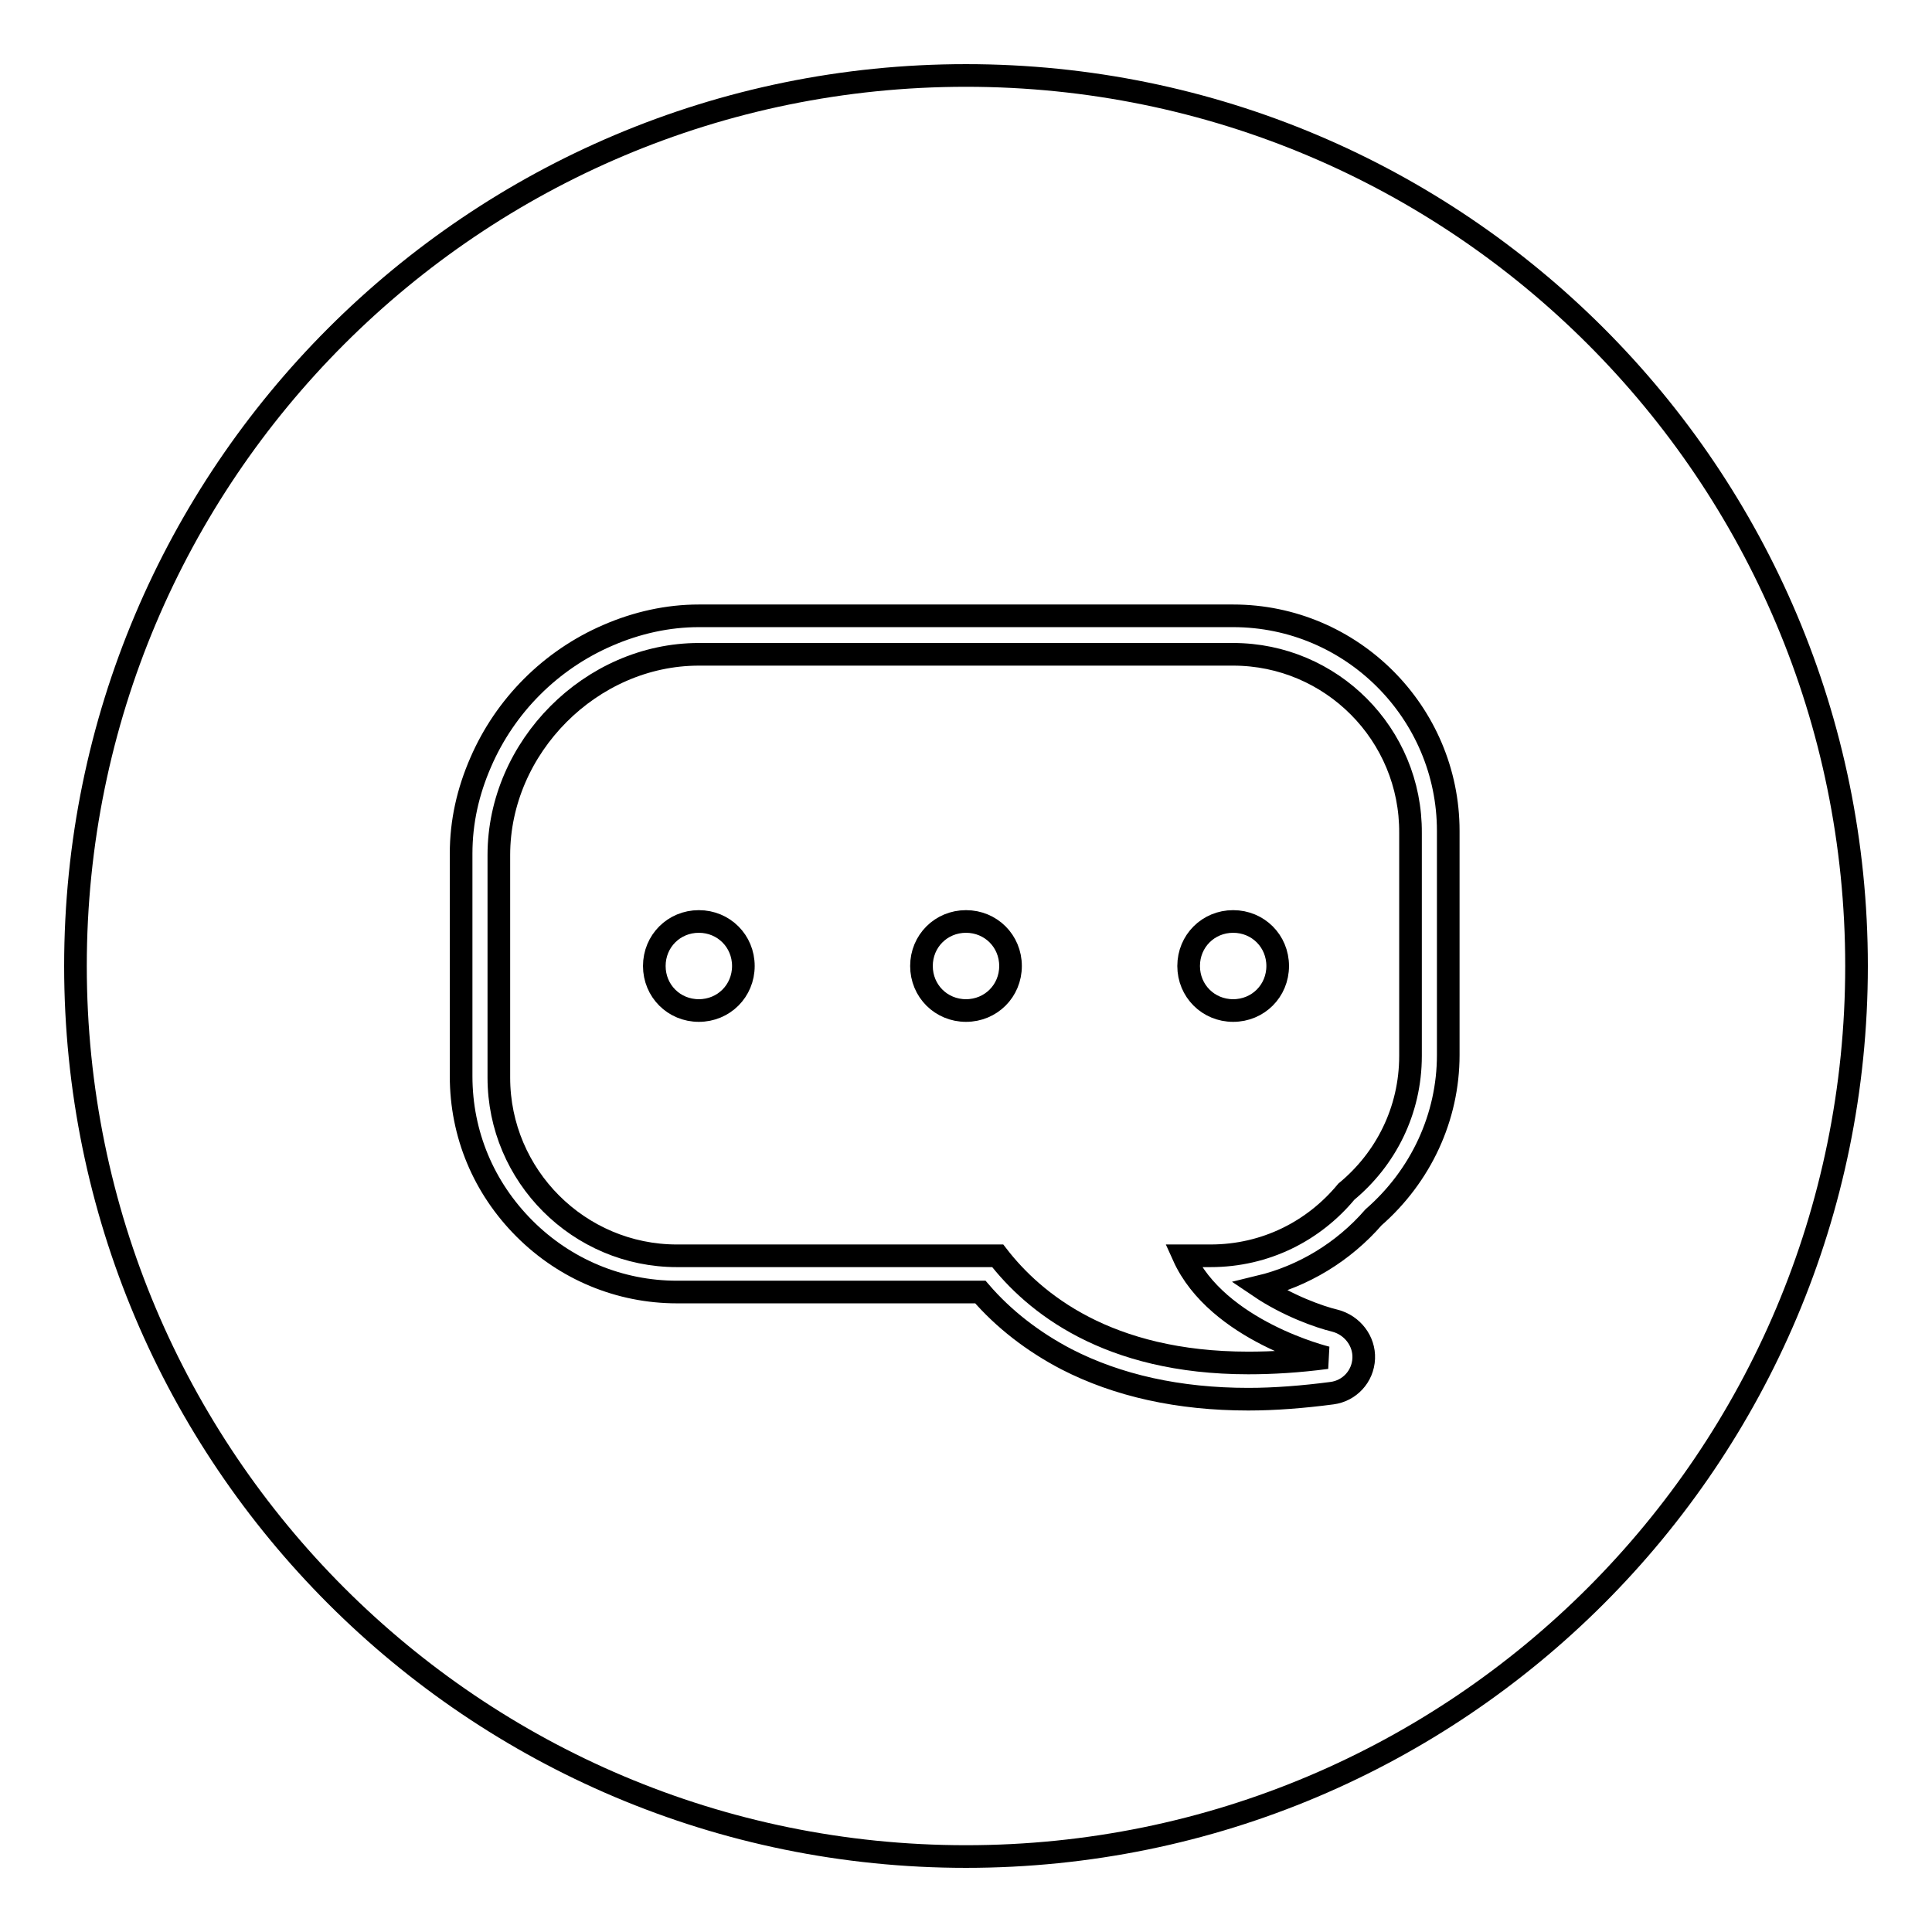
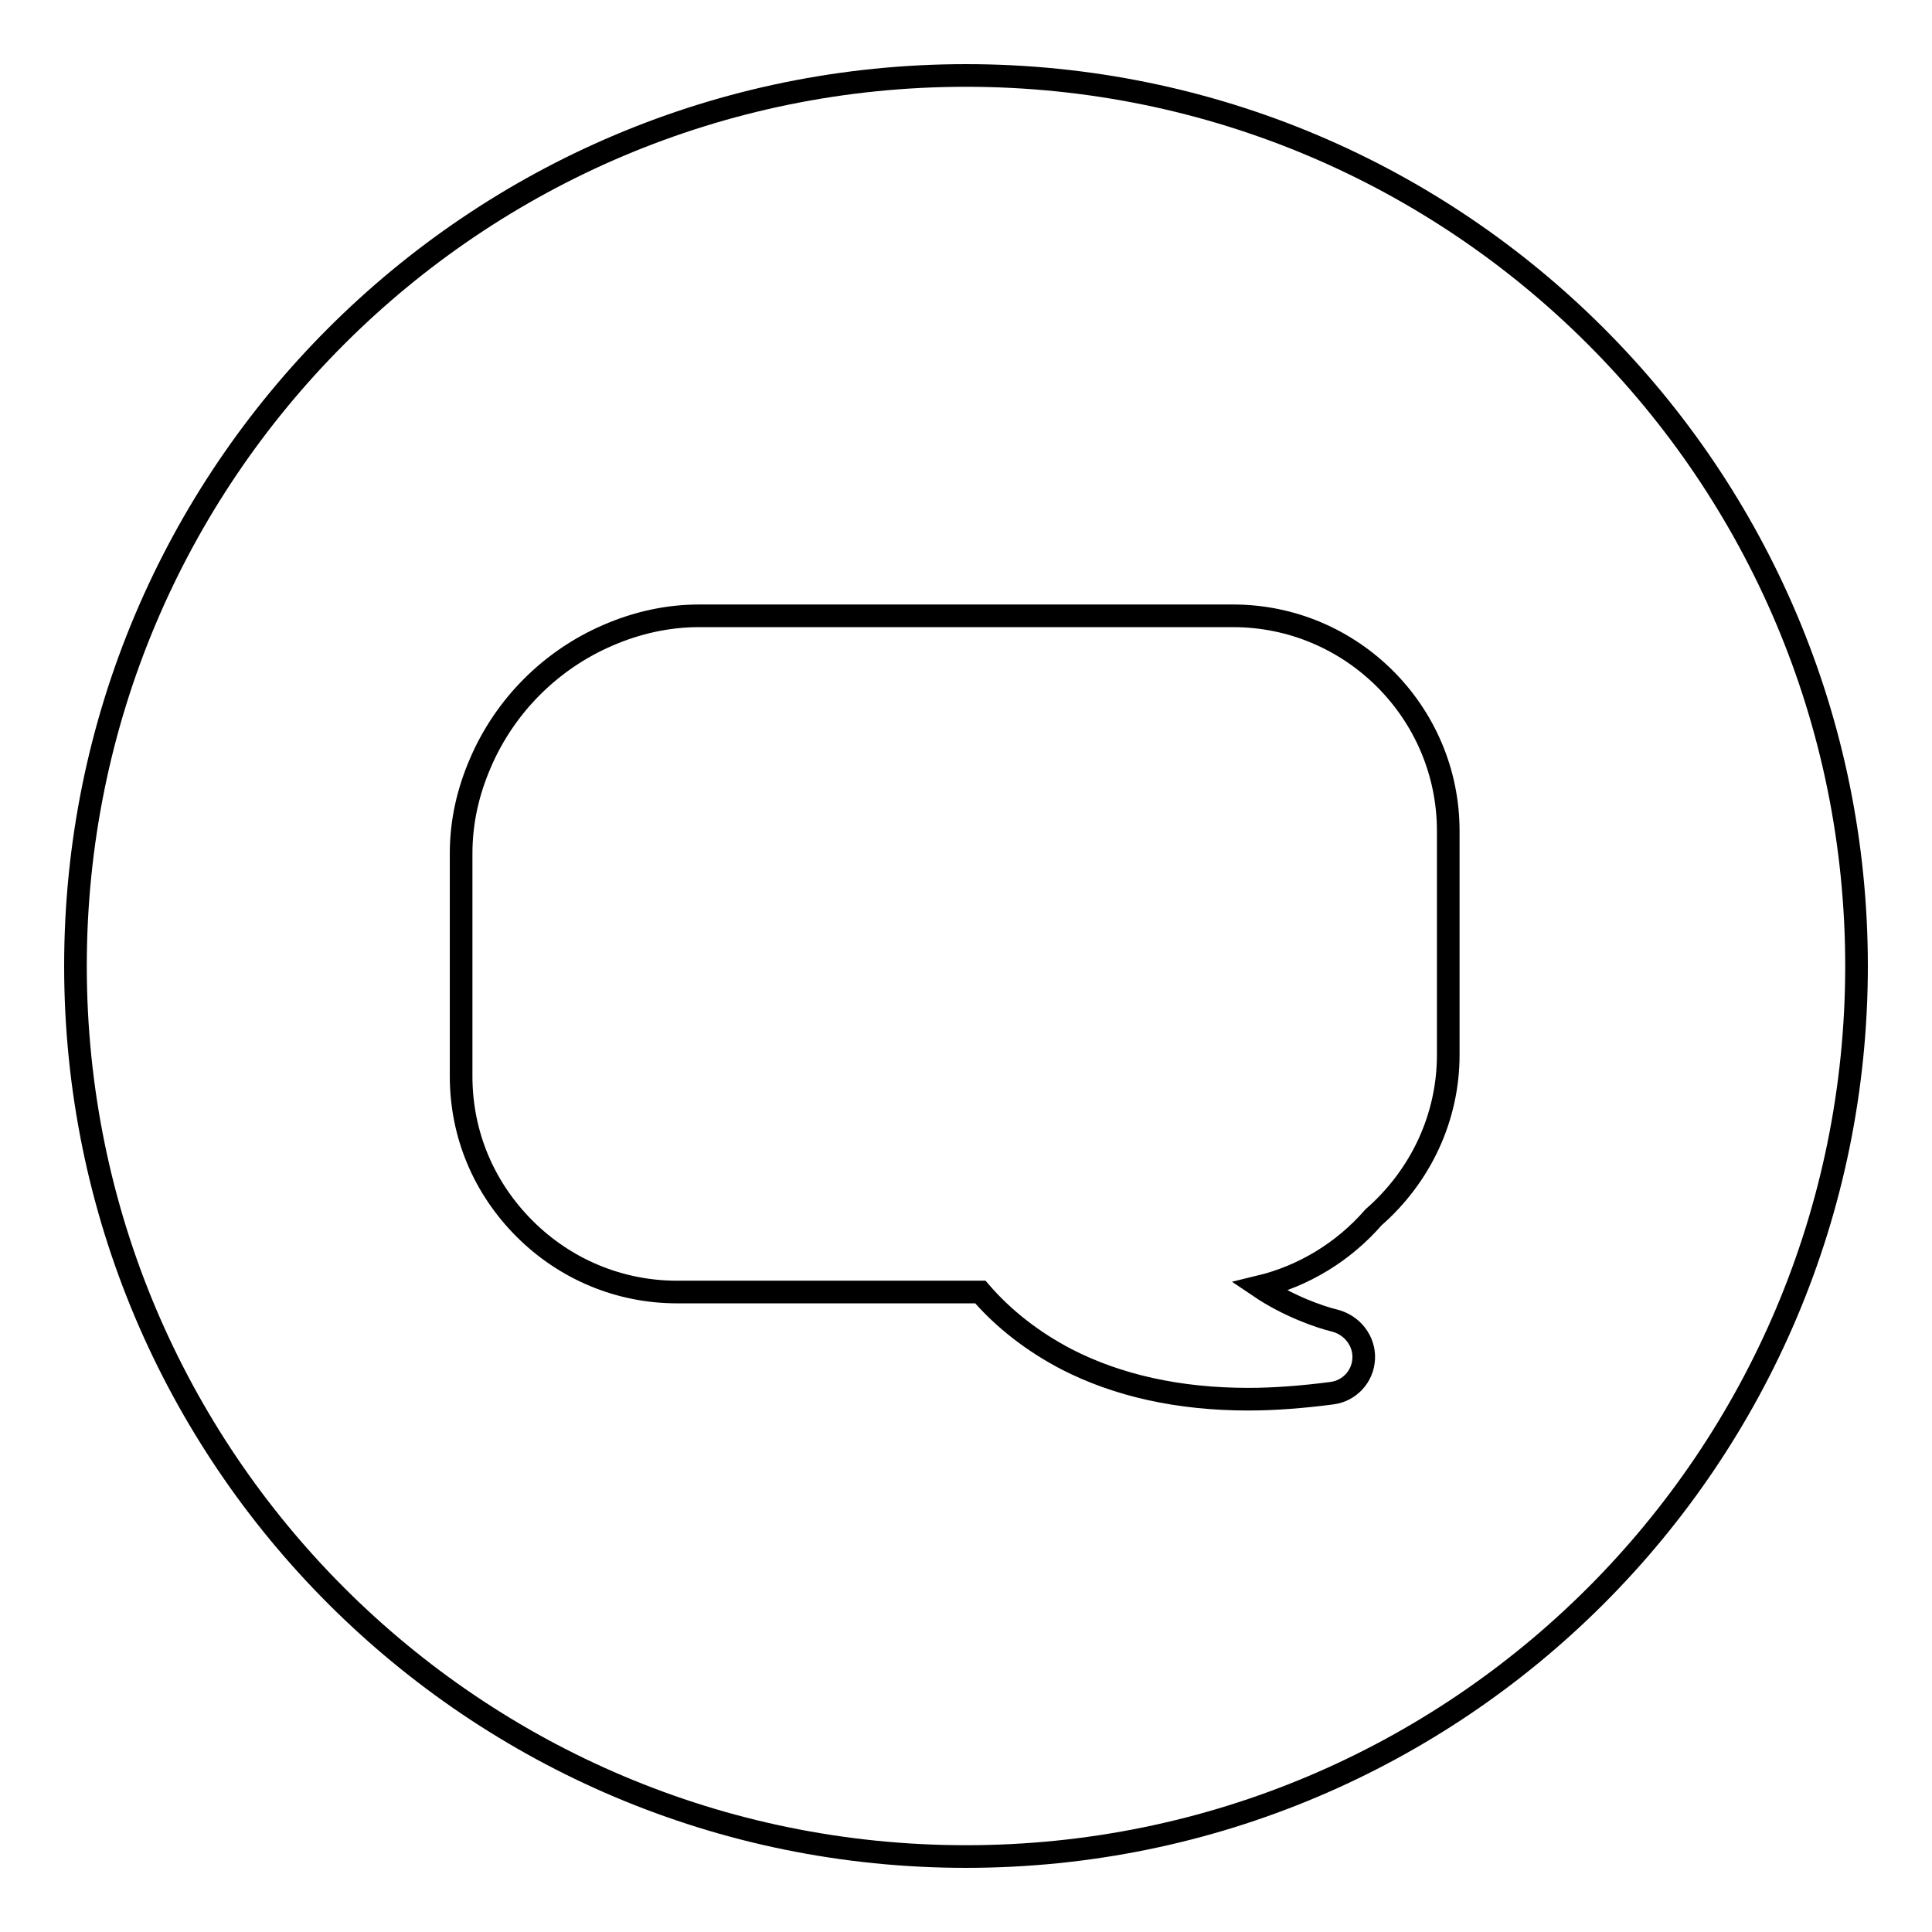
<svg xmlns="http://www.w3.org/2000/svg" version="1.1" x="0px" y="0px" viewBox="0 0 256 256" enable-background="new 0 0 256 256" xml:space="preserve">
  <g>
    <g>
-       <path stroke-width="3" fill-opacity="0" stroke="#000000" d="M163.4,86.7H92.6c-14.3,0-26.5,12.3-26.5,26.6v29.5c0,13,10.6,23.6,23.6,23.6h42.5c4.8,6.2,14.5,14.2,33.2,14.2c3.2,0,6.6-0.2,10.4-0.7c0,0-14.5-3.5-19-13.5h3.6c7.3,0,13.7-3.3,18-8.5c5.2-4.3,8.5-10.7,8.5-18v-29.5C187,97.3,176.4,86.7,163.4,86.7z M92.6,133.9c-3.3,0-5.9-2.6-5.9-5.9c0-3.3,2.6-5.9,5.9-5.9s5.9,2.6,5.9,5.9C98.5,131.3,95.9,133.9,92.6,133.9z M128,133.9c-3.3,0-5.9-2.6-5.9-5.9c0-3.3,2.6-5.9,5.9-5.9c3.3,0,5.9,2.6,5.9,5.9C133.9,131.3,131.3,133.9,128,133.9z M163.4,133.9c-3.3,0-5.9-2.6-5.9-5.9c0-3.3,2.6-5.9,5.9-5.9c3.3,0,5.9,2.6,5.9,5.9C169.3,131.3,166.7,133.9,163.4,133.9z" />
      <path stroke-width="3" fill-opacity="0" stroke="#000000" d="M128,10C62.8,10,10,62.8,10,128c0,65.2,52.8,118,118,118c65.2,0,118-52.8,118-118C246,62.8,193.2,10,128,10z M191.9,139.8c0,8.2-3.6,16-9.9,21.5c-4,4.6-9.3,7.8-15.1,9.2c3.7,2.5,7.9,4,10,4.5c2.3,0.6,3.9,2.7,3.8,5c-0.1,2.4-1.9,4.3-4.2,4.6c-3.8,0.5-7.6,0.8-11.1,0.8c-9.2,0-17.3-1.8-24.1-5.3c-4.4-2.3-8.3-5.3-11.4-8.9H89.7c-7.6,0-14.8-3-20.2-8.4c-5.4-5.4-8.4-12.5-8.4-20.2v-29.5c0-4.2,0.9-8.2,2.6-12.1c1.6-3.7,3.9-7.1,6.8-10c2.9-2.9,6.3-5.2,10-6.8c3.9-1.7,8-2.6,12.1-2.6h70.8c15.7,0,28.5,12.8,28.5,28.5L191.9,139.8L191.9,139.8z" />
    </g>
  </g>
</svg>